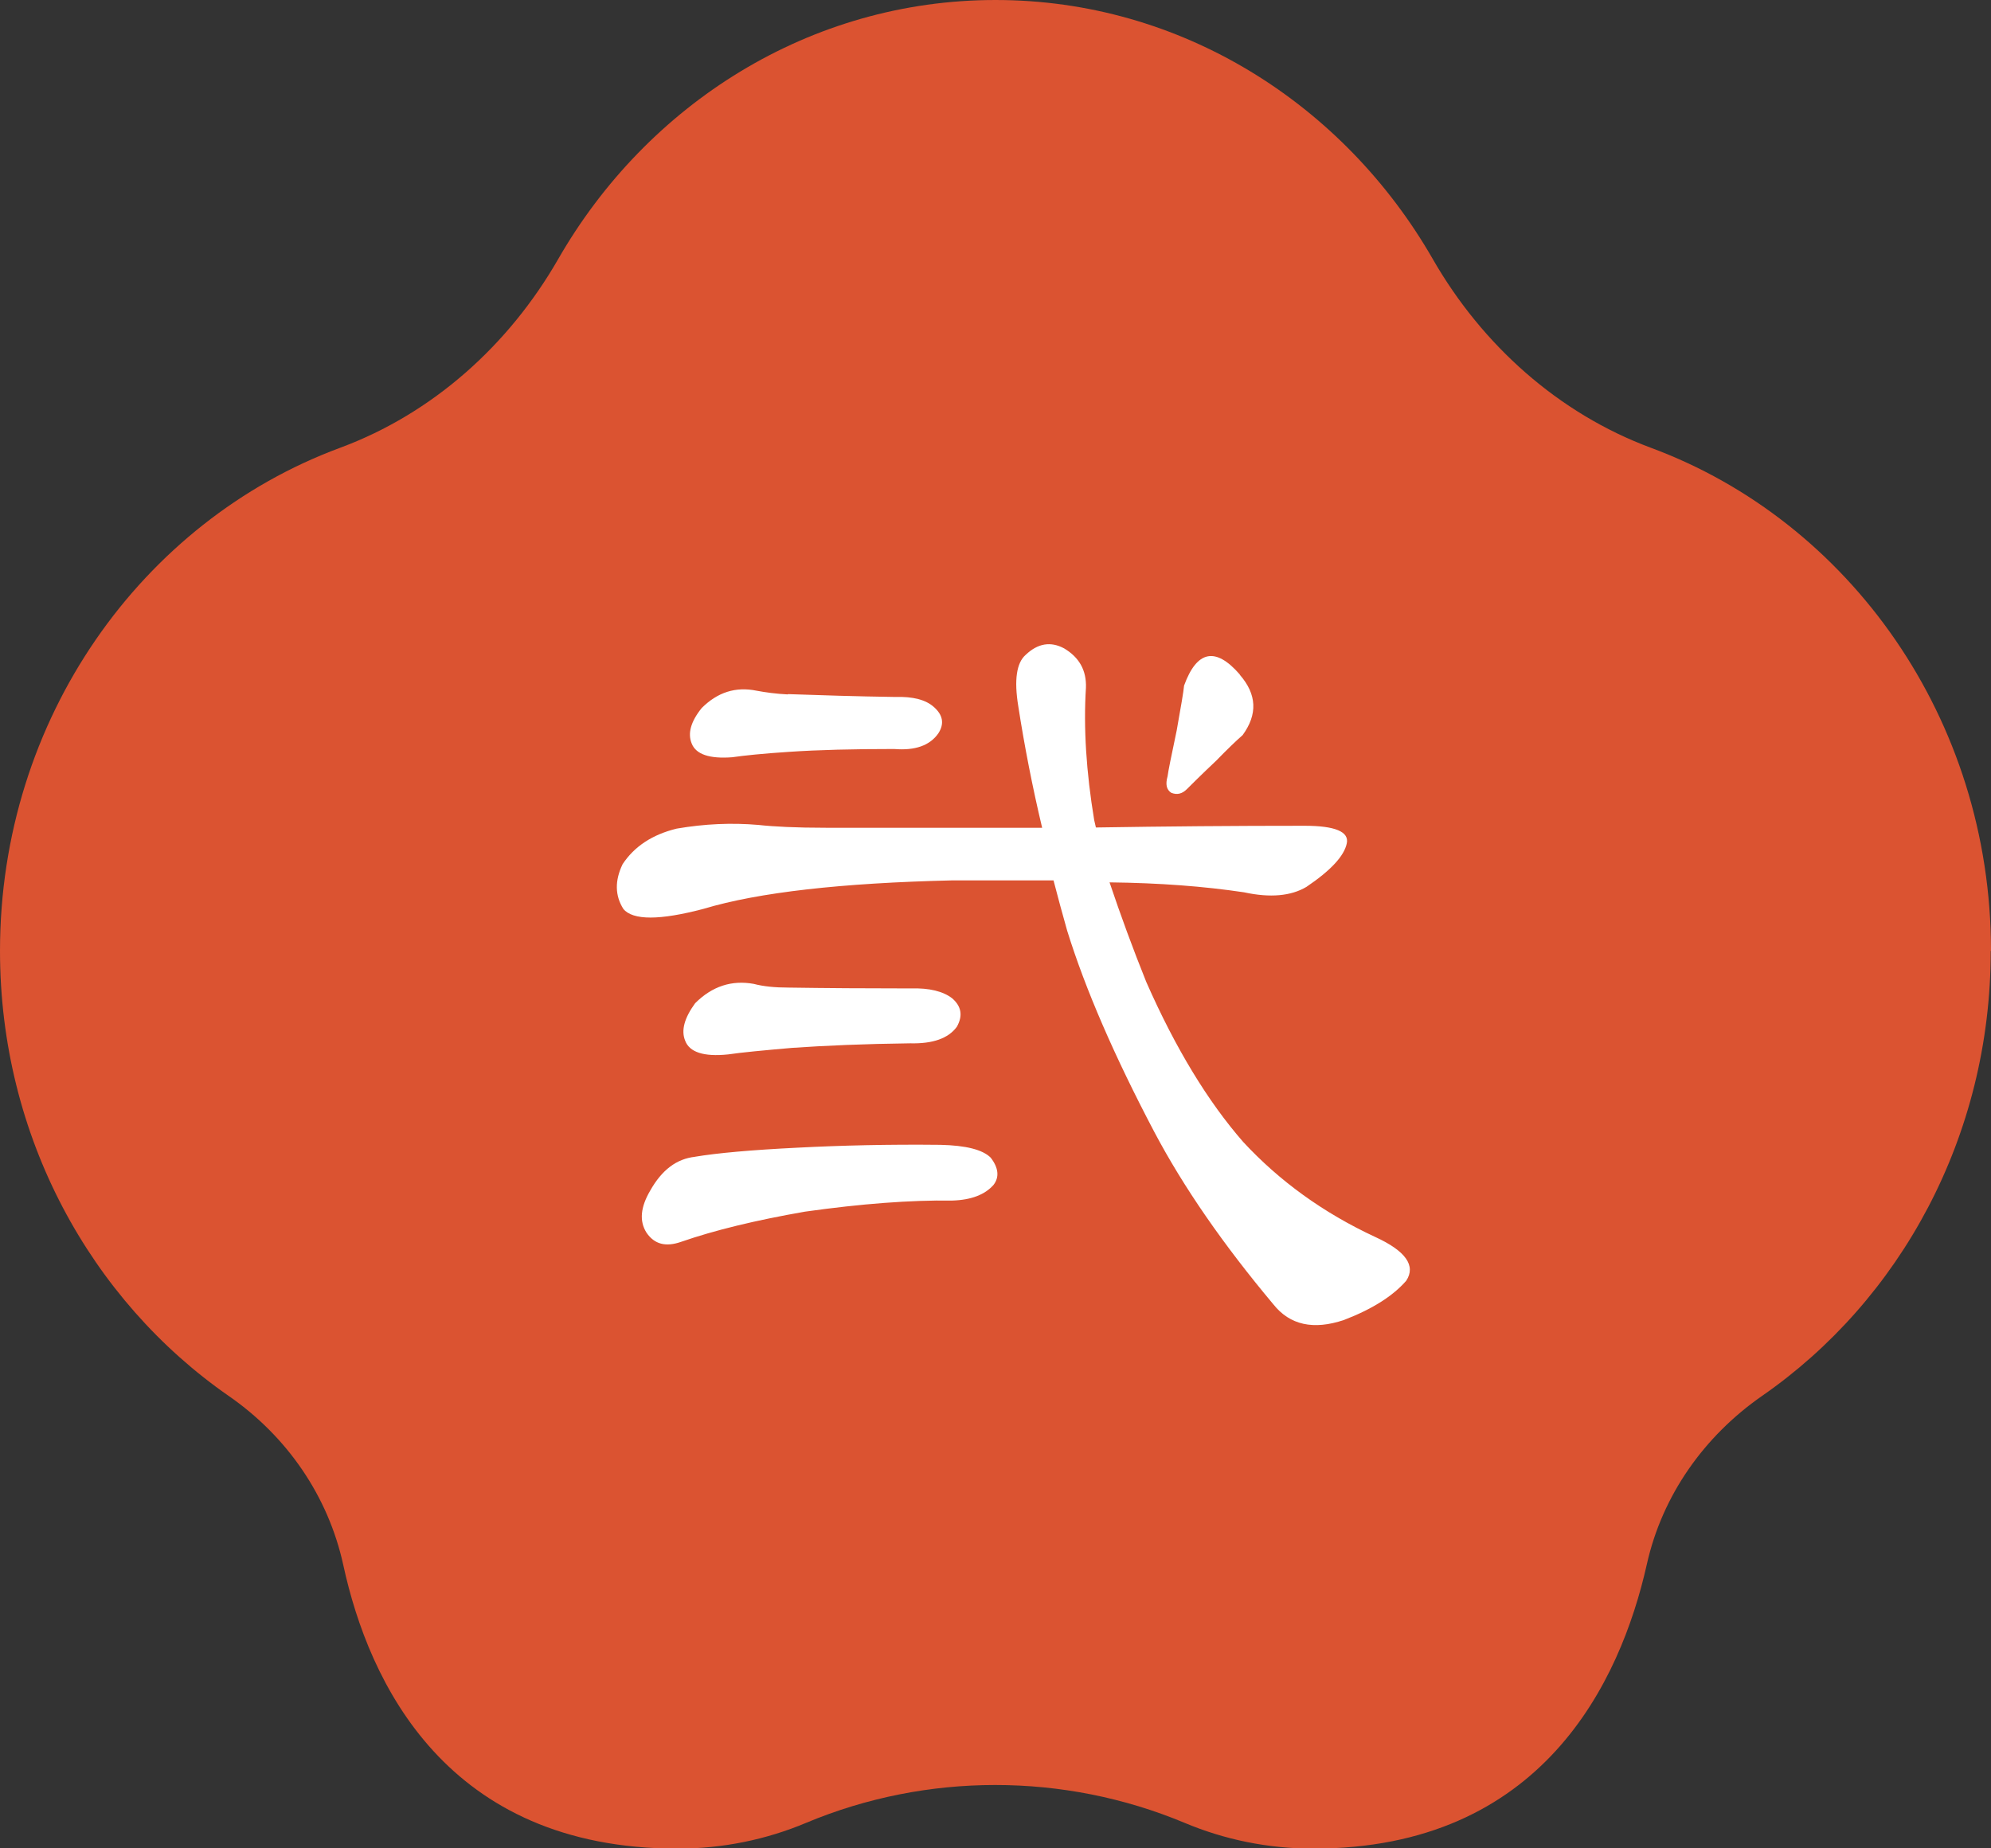
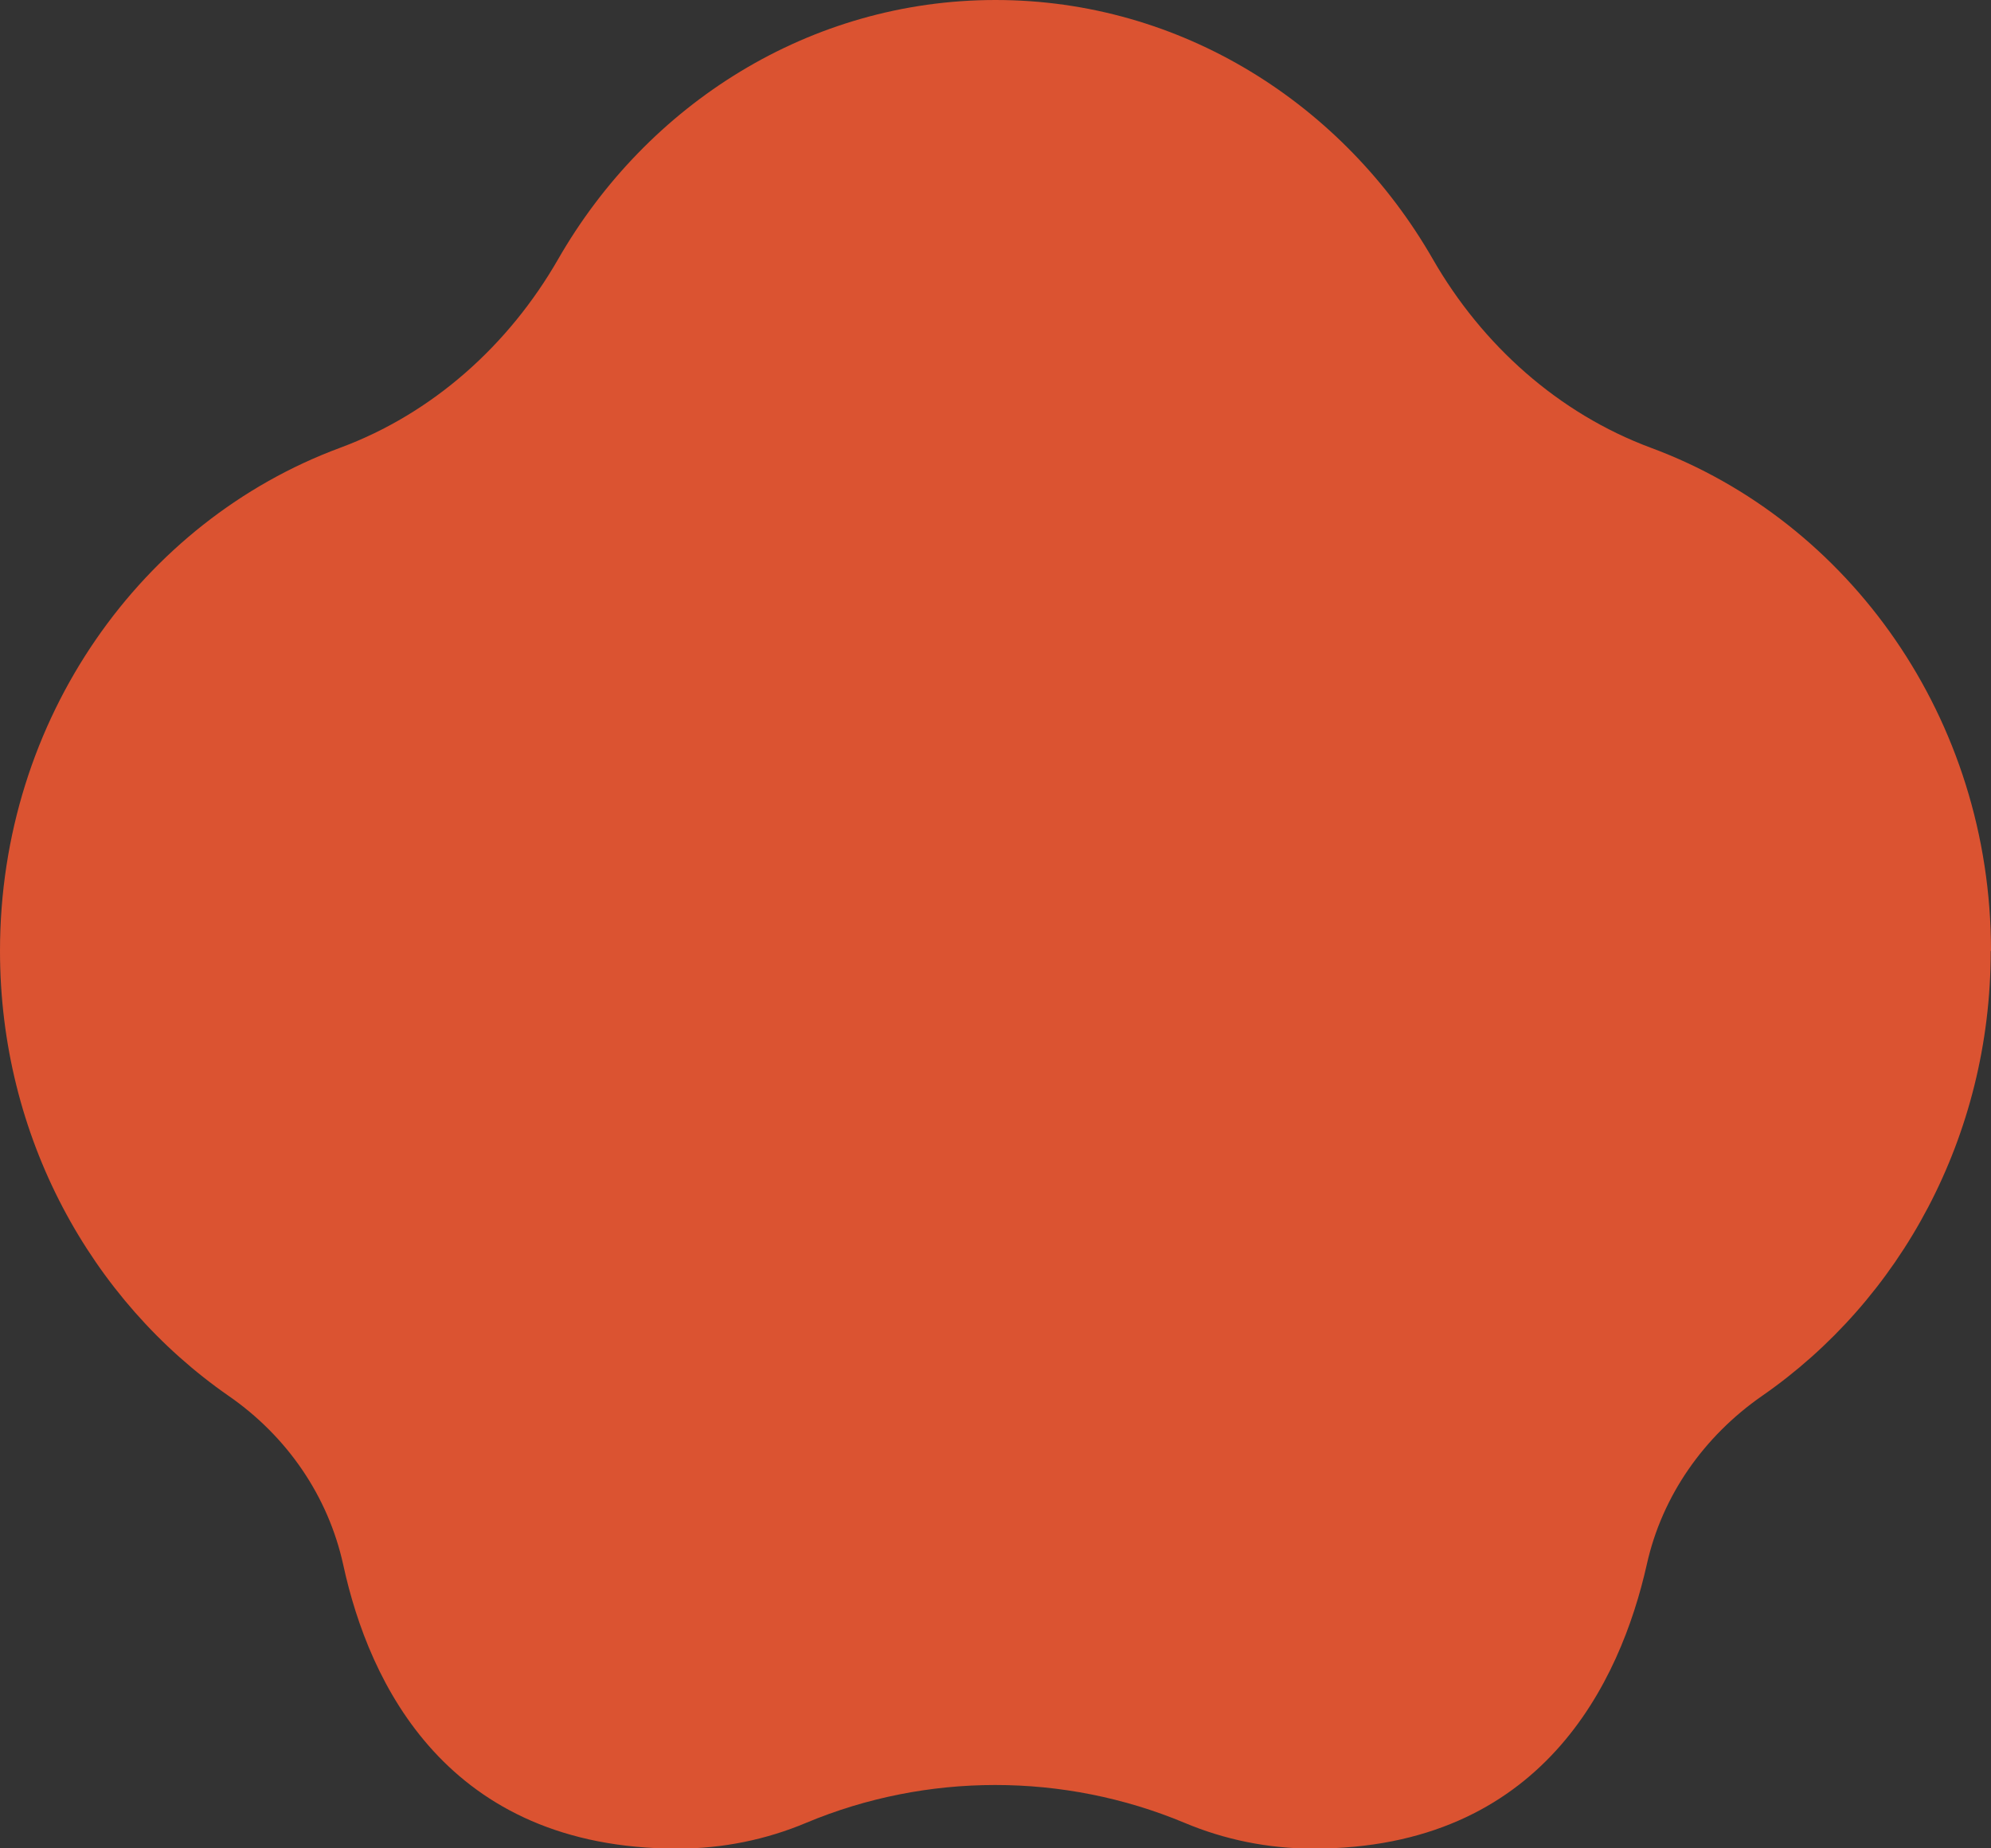
<svg xmlns="http://www.w3.org/2000/svg" id="_レイヤー_2" width="70" height="65" viewBox="0 0 70 65">
  <rect x="0" y="0" width="70" height="65" fill="#333333" stroke="none" />
  <defs>
    <style>.cls-1{fill:#fff;}.cls-2{fill:#db5331;}</style>
  </defs>
  <g id="_コンテンツ">
    <path class="cls-2" d="m70,33.44c0-8.17-4.99-15.11-11.95-17.69-3.26-1.21-5.94-3.62-7.67-6.63C47.25,3.66,41.53,0,35,0s-12.25,3.66-15.38,9.12c-1.73,3.01-4.4,5.42-7.67,6.63C4.99,18.33,0,25.27,0,33.44c0,6.54,3.2,12.29,8.04,15.65,2.05,1.42,3.5,3.52,4.03,5.95.9,4.14,3.63,9.97,11.75,9.97,1.6,0,3.13-.32,4.53-.91,4.23-1.77,9.05-1.77,13.29,0,1.4.59,2.93.91,4.53.91,8.05,0,10.8-5.86,11.73-10,.54-2.42,2.01-4.5,4.05-5.92,4.85-3.36,8.04-9.11,8.04-15.65Z" />
-     <path class="cls-1" d="m21.92,31.97c-.3-.47-.31-1-.03-1.58.41-.62,1.04-1.04,1.9-1.25.99-.17,1.94-.21,2.87-.13.54.06,1.33.1,2.38.1h7.6c-.34-1.43-.62-2.86-.84-4.28-.15-.92-.06-1.52.26-1.8.43-.41.88-.48,1.35-.23.54.32.79.78.77,1.38-.09,1.41.01,2.97.29,4.66.02.09.04.17.06.26,2.43-.04,4.87-.06,7.34-.06,1.07,0,1.57.21,1.48.62-.09.44-.56.95-1.42,1.53-.54.32-1.27.39-2.19.19-1.4-.21-2.97-.33-4.73-.35.39,1.16.82,2.33,1.29,3.5,1.03,2.34,2.17,4.21,3.41,5.63,1.27,1.37,2.81,2.49,4.64,3.34,1.07.49,1.44,1.01,1.09,1.54-.47.54-1.2,1-2.19,1.38-1.07.36-1.9.18-2.48-.55-1.76-2.1-3.16-4.12-4.19-6.07-1.4-2.66-2.42-5.01-3.06-7.07-.17-.6-.33-1.19-.48-1.77h-3.54c-3.91.09-6.83.42-8.76,1-1.55.41-2.49.41-2.83,0Zm2.51,8.71c.77-.13,1.98-.24,3.61-.32,1.55-.08,3.22-.12,5.02-.1.9.02,1.49.17,1.77.45.28.36.31.69.1.96-.3.34-.78.53-1.45.55-1.46-.02-3.19.11-5.18.39-1.72.3-3.17.65-4.35,1.06-.54.19-.94.09-1.22-.32-.26-.41-.21-.9.13-1.48.41-.73.93-1.12,1.58-1.19Zm3.28-5.95c1.31.02,2.75.03,4.32.03.64-.02,1.13.1,1.45.35.32.28.38.61.16,1-.3.41-.85.6-1.64.58-1.61.02-2.99.08-4.15.16-1.03.09-1.78.16-2.25.23-.86.09-1.36-.08-1.51-.48-.15-.36-.03-.8.35-1.32.6-.6,1.29-.82,2.06-.68.34.09.75.13,1.22.13Zm0-10.32c1.14.04,2.39.08,3.77.1.62-.02,1.07.1,1.35.35.32.28.38.59.16.93-.3.43-.82.61-1.55.55-1.44,0-2.67.03-3.7.1-.92.06-1.59.13-2,.19-.79.06-1.27-.1-1.42-.48-.15-.36-.03-.78.35-1.25.56-.56,1.2-.76,1.93-.61.32.06.69.11,1.09.13Zm15.88-.68c.6.69.63,1.39.1,2.12-.24.21-.55.51-.93.9-.54.51-.88.85-1.03,1-.17.17-.35.21-.55.13-.17-.11-.21-.3-.13-.58.02-.17.13-.71.32-1.61.15-.84.24-1.36.26-1.58.45-1.24,1.11-1.37,1.96-.39Z" />
  </g>
</svg>